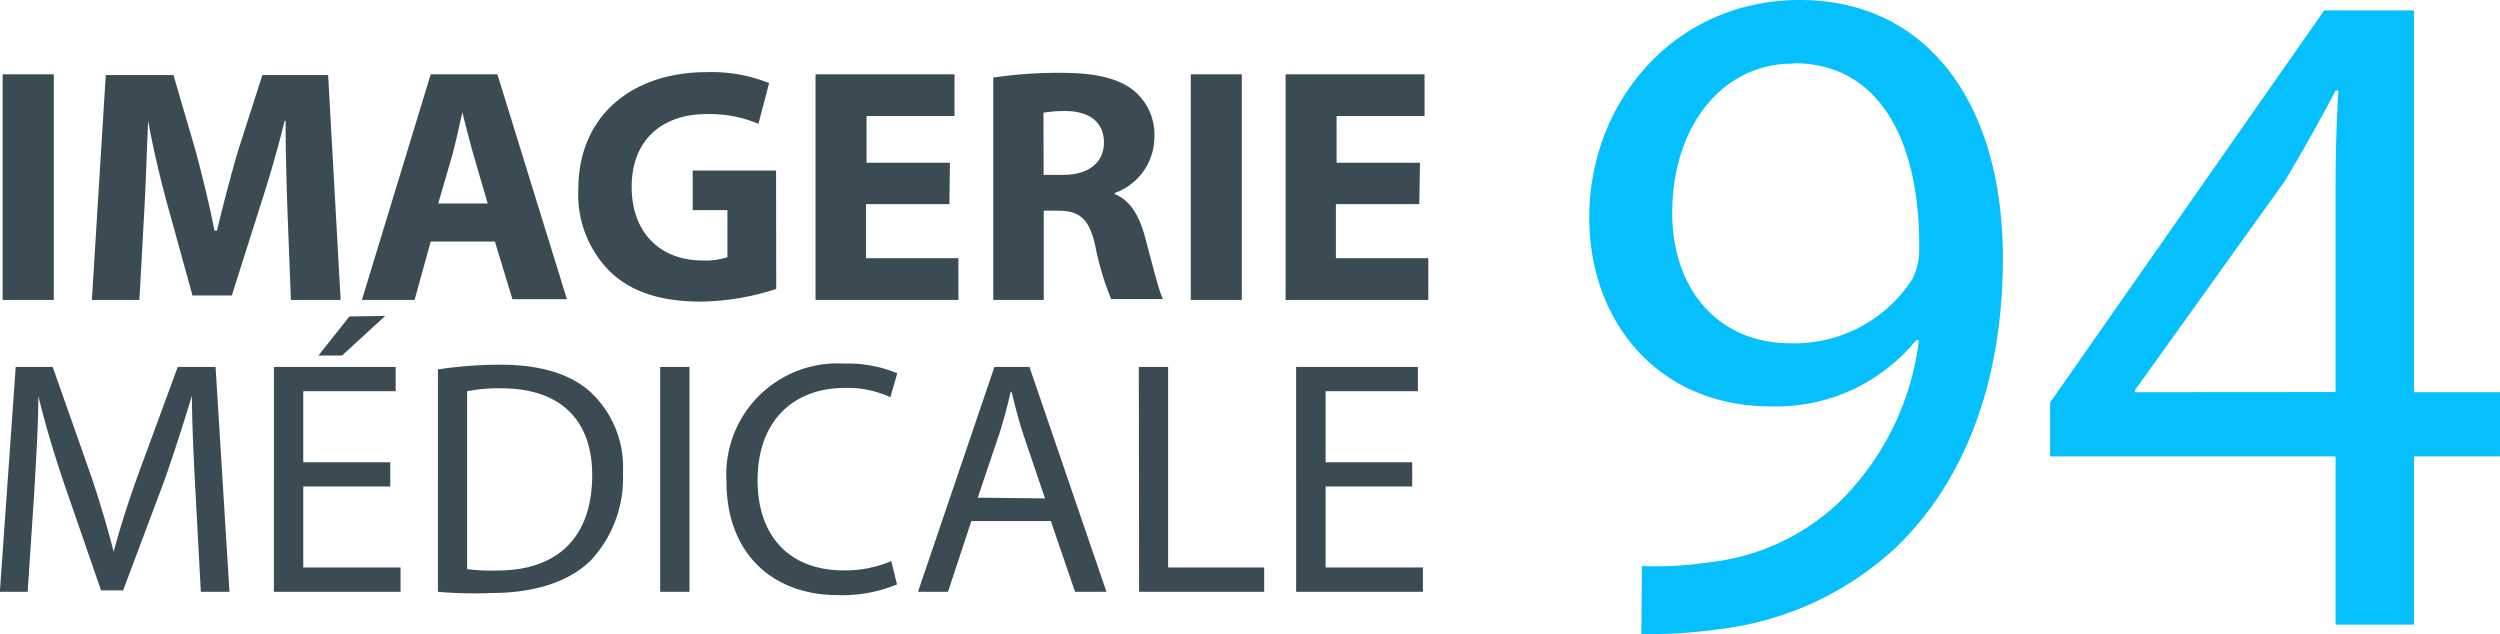
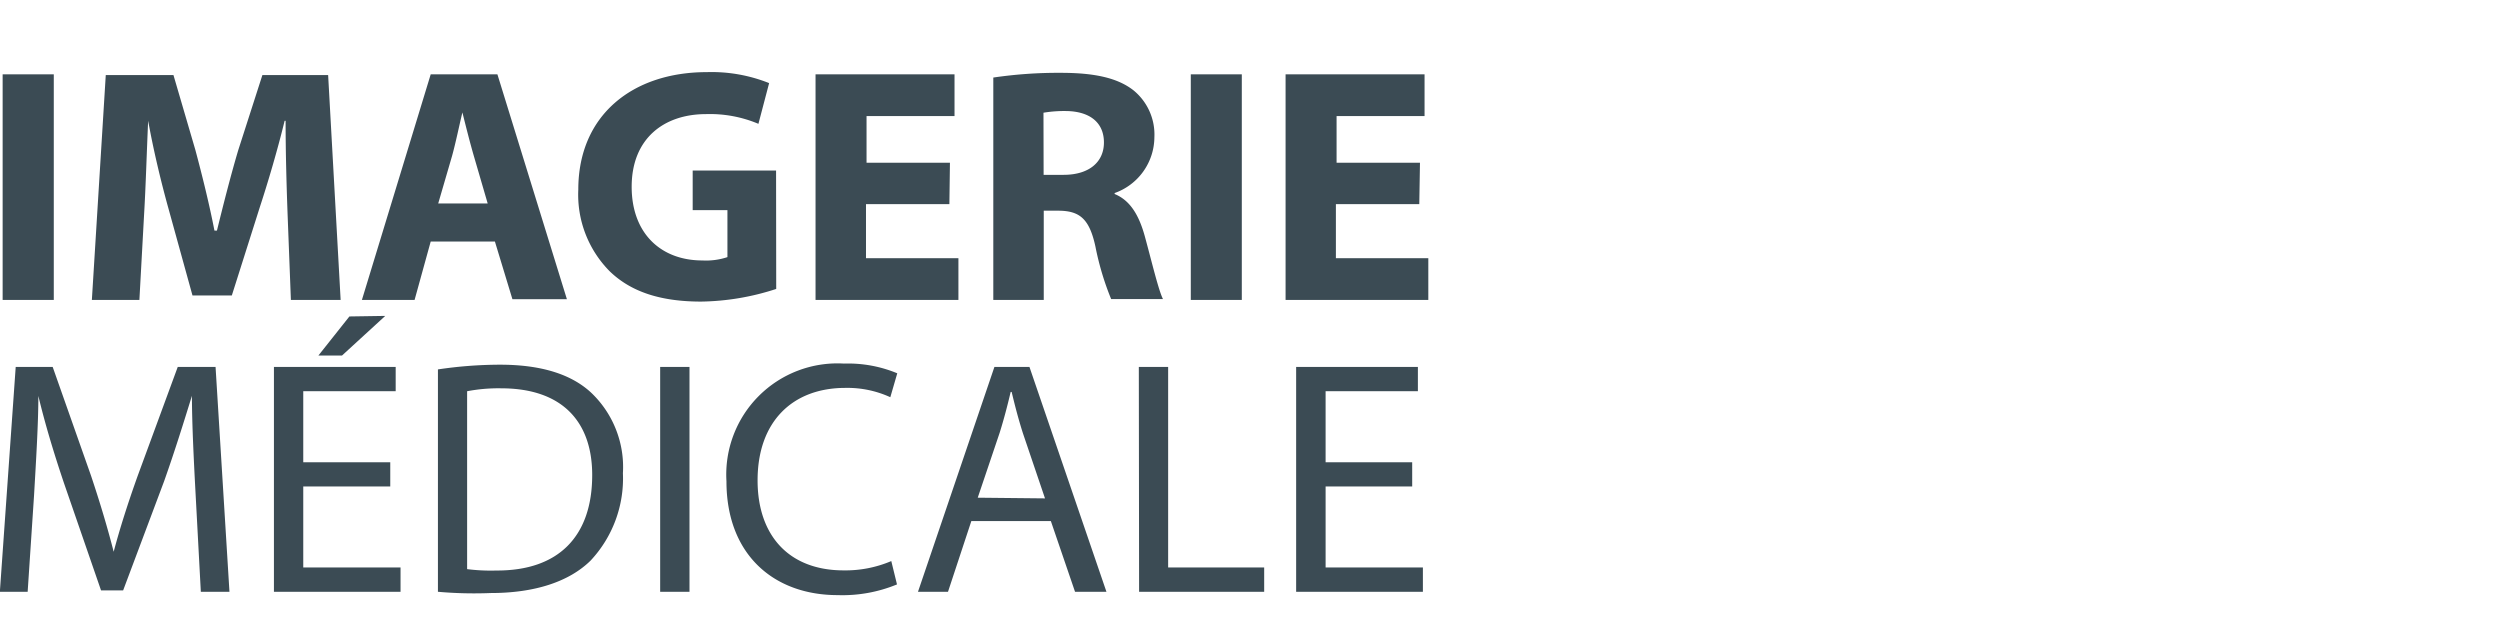
<svg xmlns="http://www.w3.org/2000/svg" viewBox="0 0 179.88 45.64">
  <defs>
    <style>
      .cls-1{isolation:isolate;}.cls-2{fill:#05c0fd;}.cls-3{fill:#3b4b54;}
    </style>
  </defs>
-   <path d="M118.14 40.73a25.91 25.91 0 0 0 4.83-.27 16.14 16.14 0 0 0 9.25-4.22 19.59 19.59 0 0 0 5.85-11.76h-.2a13 13 0 0 1-10.47 4.76c-8 0-13.05-6-13.05-13.6 0-8.3 6.12-15.64 15.16-15.64s14.6 7.27 14.6 18.58c0 9.72-3.26 16.52-7.62 20.74a22.52 22.52 0 0 1-12.88 5.96 34.62 34.62 0 0 1-5.51.34zm10.81-36.15c-5 0-8.63 4.49-8.63 10.74 0 5.51 3.33 9.38 8.5 9.38a10.1 10.1 0 0 0 8.79-4.64 4.7 4.7 0 0 0 .48-2.18c.07-7.62-2.79-13.33-9-13.33zm39.1 40.36v-12.1h-20.54v-3.88L167.23.75h6.46v27.47h6.19v4.62h-6.19v12.1zm0-16.73V13.46q0-3.47.2-6.94h-.2c-1.36 2.58-2.45 4.49-3.67 6.53l-10.77 15.03v.14z" class="cls-1 cls-2" />
  <path d="M14.07 35.48c-.12-2.23-.26-5-.26-7-.58 1.87-1.22 3.94-2 6.14l-2.95 7.86H7.27l-2.66-7.7c-.77-2.28-1.39-4.37-1.85-6.29 0 2-.17 4.73-.31 7.15l-.46 6.94h-2L1.13 26.4h2.66l2.76 7.83c.67 2 1.2 3.79 1.63 5.47.43-1.63 1-3.43 1.73-5.47l2.88-7.83h2.72l1 16.18h-2.06zM28.08 35h-6.26v5.83h7v1.75h-9.11V26.4h8.76v1.75h-6.65v5.11h6.26zm-.36-12.27l-3.11 2.85h-1.7l2.23-2.81zm3.79 3.85a30.46 30.46 0 0 1 4.46-.34c3 0 5.14.7 6.55 2a7.38 7.38 0 0 1 2.3 5.81 8.65 8.65 0 0 1-2.33 6.29c-1.54 1.51-4 2.33-7.18 2.33a29.3 29.3 0 0 1-3.8-.09zm2.1 14.37a13.47 13.47 0 0 0 2.11.1c4.48.02 6.89-2.47 6.89-6.87 0-3.82-2.14-6.24-6.55-6.24a12 12 0 0 0-2.45.21zm16-14.55v16.18H47.5V26.4zm14.93 15.65a10.3 10.3 0 0 1-4.27.77c-4.56 0-8-2.88-8-8.19a8 8 0 0 1 8.45-8.47 9.24 9.24 0 0 1 3.84.7l-.5 1.72a7.41 7.41 0 0 0-3.24-.67c-3.79 0-6.31 2.42-6.31 6.65 0 4 2.28 6.48 6.19 6.48a8.41 8.41 0 0 0 3.43-.67zm5.35-4.56l-1.68 5.09h-2.16l5.5-16.18h2.52l5.54 16.18h-2.26l-1.74-5.09zm5.3-1.63l-1.58-4.66c-.34-1.06-.58-2-.82-3h-.07c-.22.94-.48 1.94-.79 2.93l-1.58 4.68zm6.75-9.46h2.11v14.43h6.91v1.75h-9zm19.67 8.6h-6.23v5.83h7v1.75h-9.12V26.4h8.76v1.75h-6.64v5.11h6.23z" class="cls-3" />
  <path d="M3.87 5.35v16.23H.19V5.35zm16.82 9.99c-.07-1.94-.14-4.3-.14-6.65h-.07c-.5 2.06-1.18 4.37-1.8 6.26l-2 6.31h-2.83L12.12 15c-.53-1.9-1.08-4.2-1.46-6.31-.1 2.18-.17 4.68-.29 6.7l-.34 6.19H6.61l1-16.18h4.87l1.58 5.4c.5 1.87 1 3.89 1.37 5.79h.18c.46-1.87 1-4 1.54-5.81l1.73-5.38h4.73l.9 16.18h-3.58zm10.3 2.04l-1.16 4.2h-3.79l4.95-16.23h4.8l5 16.18h-3.92l-1.26-4.15zm4.1-2.74l-1-3.43c-.29-1-.58-2.16-.82-3.12-.24 1-.48 2.18-.74 3.12l-1 3.43zm20.76 6.15a18.11 18.11 0 0 1-5.4.91c-3 0-5.09-.74-6.58-2.18a7.83 7.83 0 0 1-2.26-5.88c0-5.38 3.94-8.45 9.24-8.45a11.15 11.15 0 0 1 4.49.79l-.77 2.93a9 9 0 0 0-3.77-.7c-3 0-5.35 1.73-5.35 5.23 0 3.34 2.09 5.3 5.09 5.3a4.88 4.88 0 0 0 1.8-.24v-3.38h-2.5v-2.85h6zm12.46-6.1h-6v3.89h6.65v3H58.68V5.35h10v3h-6.33v3.36h6zm3.16-9.11a32.08 32.08 0 0 1 4.87-.34c2.4 0 4.08.36 5.23 1.27a4.11 4.11 0 0 1 1.49 3.38 4.29 4.29 0 0 1-2.86 4v.07c1.13.46 1.75 1.54 2.16 3 .5 1.82 1 3.94 1.32 4.56h-3.73a20.28 20.28 0 0 1-1.13-3.77c-.43-2-1.13-2.57-2.62-2.59h-1.1v6.42h-3.63zm3.62 7h1.44c1.82 0 2.9-.91 2.9-2.33s-1-2.23-2.69-2.26a9.15 9.15 0 0 0-1.66.12zm14.26-7.23v16.23h-3.67V5.35zm12.77 9.34h-6v3.89h6.65v3H92.5V5.35h10v3h-6.33v3.36h6z" class="cls-1 cls-3" />
</svg>